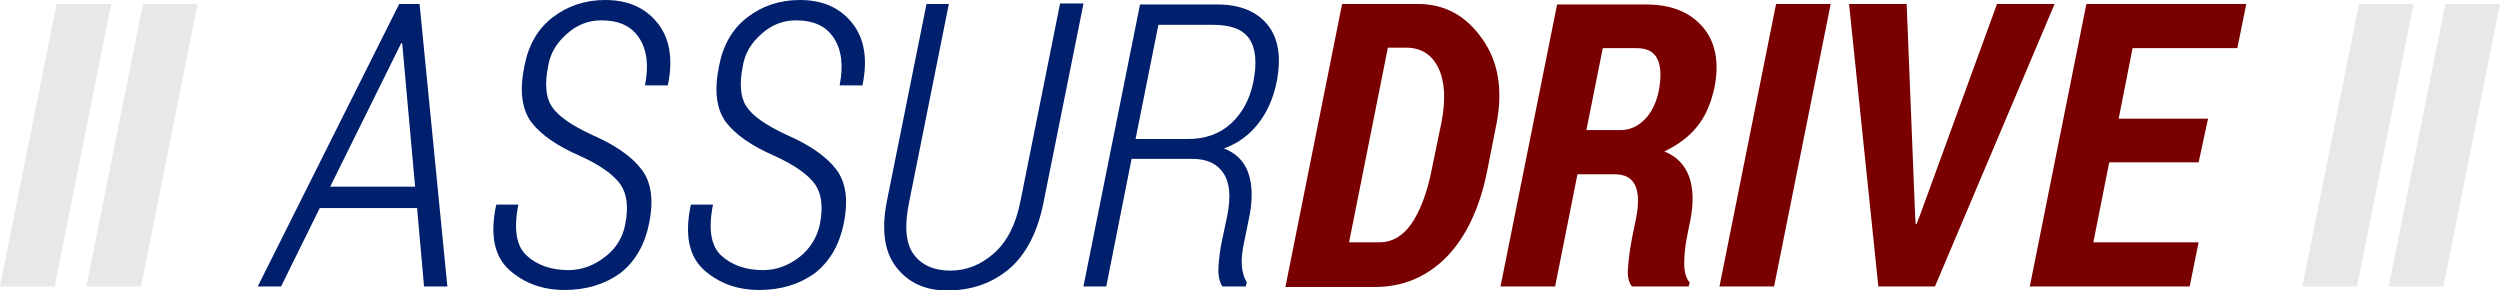
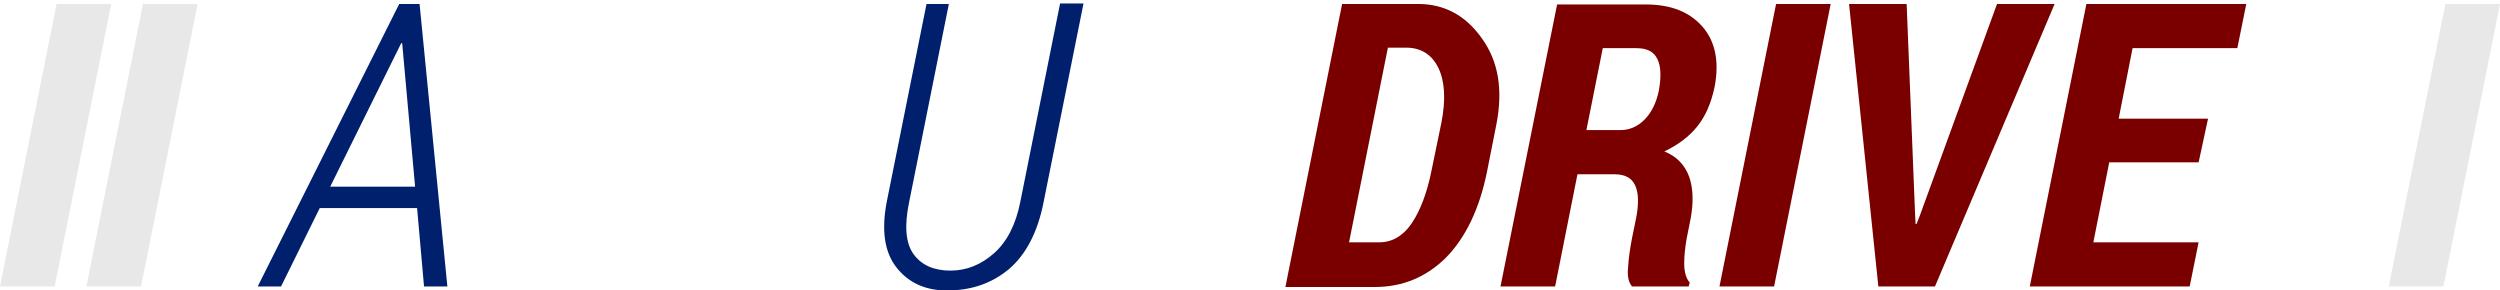
<svg xmlns="http://www.w3.org/2000/svg" version="1.1" x="0px" y="0px" viewBox="0 0 503.5 58.5" style="enable-background:new 0 0 503.5 58.5;" xml:space="preserve">
  <style type="text/css">
	.st0{fill:#001F6D;}
	.st1{fill:#7A0000;}
	.st2{fill:#E8E8E8;}
</style>
  <defs>
</defs>
  <g>
    <g>
      <path class="st0" d="M84,41.9H64.4l-7.8,15.8h-4.7L80.4,0.8h4.1l5.6,56.9h-4.7L84,41.9z M66.5,37.6h17.1L81,8.7l-0.2,0L66.5,37.6z    " />
-       <path class="st0" d="M125.9,45.3c0.7-3.5,0.4-6.2-0.9-8.1s-4-3.9-8.2-5.8c-4.6-2-7.9-4.3-9.8-6.8c-1.9-2.6-2.4-6.3-1.4-11.2    c0.8-4.3,2.7-7.6,5.7-9.9c3-2.3,6.5-3.5,10.6-3.5c4.5,0,8,1.5,10.5,4.6c2.5,3.1,3.2,7.3,2.1,12.6h-4.6c0.8-4,0.4-7.2-1.2-9.6    c-1.6-2.4-4.1-3.5-7.6-3.5c-2.6,0-4.9,0.9-6.9,2.7c-2.1,1.8-3.4,4-3.8,6.5c-0.7,3.5-0.5,6.3,0.7,8.1c1.2,1.9,3.9,3.8,8.2,5.8    c4.6,2,7.9,4.3,9.9,6.9c2,2.6,2.5,6.3,1.5,11c-0.9,4.4-2.9,7.7-5.9,10c-3.1,2.2-6.8,3.3-11.1,3.3c-4.5,0-8.2-1.4-11.2-4.1    c-3-2.8-3.8-7-2.6-12.9l0.1-0.2h4.4c-1,5-0.4,8.4,1.7,10.3c2.1,1.9,4.9,2.9,8.4,2.9c2.6,0,5.1-0.9,7.4-2.7    C124,50.1,125.4,47.9,125.9,45.3z" />
-       <path class="st0" d="M165.1,45.3c0.7-3.5,0.4-6.2-0.9-8.1s-4-3.9-8.2-5.8c-4.6-2-7.9-4.3-9.8-6.8c-1.9-2.6-2.4-6.3-1.4-11.2    c0.8-4.3,2.7-7.6,5.7-9.9c3-2.3,6.5-3.5,10.6-3.5c4.5,0,8,1.5,10.5,4.6c2.5,3.1,3.2,7.3,2.1,12.6h-4.6c0.8-4,0.4-7.2-1.2-9.6    c-1.6-2.4-4.1-3.5-7.6-3.5c-2.6,0-4.9,0.9-6.9,2.7c-2.1,1.8-3.4,4-3.8,6.5c-0.7,3.5-0.5,6.3,0.7,8.1c1.2,1.9,3.9,3.8,8.2,5.8    c4.6,2,7.9,4.3,9.9,6.9c2,2.6,2.5,6.3,1.5,11c-0.9,4.4-2.9,7.7-5.9,10c-3.1,2.2-6.8,3.3-11.1,3.3c-4.5,0-8.2-1.4-11.2-4.1    c-3-2.8-3.8-7-2.6-12.9l0.1-0.2h4.4c-1,5-0.4,8.4,1.7,10.3c2.1,1.9,4.9,2.9,8.4,2.9c2.6,0,5.1-0.9,7.4-2.7    C163.1,50.1,164.5,47.9,165.1,45.3z" />
      <path class="st0" d="M218.2,0.8l-8,39.8c-1.2,6.2-3.6,10.7-7,13.6c-3.5,2.9-7.6,4.3-12.5,4.3c-4.4,0-7.8-1.6-10.2-4.7    c-2.4-3.1-3-7.5-1.9-13.2l8-39.8h4.5l-8,39.9c-1,4.8-0.7,8.3,0.9,10.5c1.6,2.2,4.1,3.3,7.4,3.3c3.3,0,6.2-1.2,8.8-3.5    c2.6-2.3,4.4-5.8,5.3-10.4l8-39.9H218.2z" />
-       <path class="st0" d="M227.9,32l-5.1,25.7h-4.6l11.4-56.8h15.6c4.5,0,7.9,1.4,10.1,4.1c2.2,2.7,2.8,6.6,1.8,11.6    c-0.7,3.3-1.9,6-3.7,8.3s-4.1,4-6.9,5c2.4,0.9,4.1,2.6,4.9,4.9c0.8,2.3,0.9,5.1,0.3,8.4l-1.1,5.4c-0.4,1.9-0.6,3.5-0.5,4.8    s0.4,2.5,1,3.4l-0.2,0.9h-4.7c-0.6-0.9-0.9-2.2-0.8-3.9c0.1-1.7,0.3-3.4,0.7-5.3l1.1-5.2c0.7-3.7,0.5-6.5-0.8-8.4    c-1.2-1.9-3.3-2.9-6.2-2.9H227.9z M228.7,28h10.5c3.5,0,6.4-1,8.7-3.1c2.3-2.1,3.8-4.9,4.5-8.3c0.8-4,0.5-6.9-0.8-8.8    c-1.3-1.9-3.7-2.8-7.3-2.8h-11L228.7,28z" />
      <path class="st1" d="M258.9,57.7l11.4-56.9h15.3c5.3,0,9.6,2.3,12.9,7c3.3,4.6,4.2,10.3,2.9,17.1l-1.9,9.6    c-1.5,7.5-4.3,13.3-8.2,17.3c-4,4-8.8,6-14.4,6H258.9z M279.5,9.7l-7.8,39.1h6.1c2.6,0,4.8-1.3,6.5-3.8c1.7-2.5,3.1-6.1,4-10.6    l2-9.7c0.9-4.6,0.7-8.3-0.6-11c-1.3-2.7-3.5-4.1-6.5-4.1H279.5z" />
      <path class="st1" d="M317.7,35.1l-4.5,22.6h-11l11.4-56.8h17.9c5,0,8.8,1.5,11.4,4.5c2.6,3,3.4,7.1,2.4,12.2    c-0.7,3.2-1.8,5.8-3.5,7.9c-1.7,2.1-3.9,3.7-6.6,5c2.5,1,4.1,2.7,5,5.1c0.8,2.3,0.9,5.1,0.3,8.4l-0.8,4c-0.3,1.7-0.5,3.4-0.5,5.1    c0,1.7,0.4,3,1.1,3.8l-0.2,0.8h-11.4c-0.7-0.8-1-2.1-0.8-3.9c0.1-1.8,0.4-3.8,0.8-5.9l0.8-3.9c0.6-3,0.5-5.3-0.2-6.7    c-0.7-1.5-2.1-2.2-4.1-2.2H317.7z M319.5,26.2h6.8c1.9,0,3.5-0.7,4.9-2.1s2.4-3.4,2.9-5.9c0.5-2.8,0.4-4.9-0.3-6.3    c-0.7-1.5-2.1-2.2-4.2-2.2h-6.8L319.5,26.2z" />
      <path class="st1" d="M357.3,57.7h-11l11.4-56.9h11L357.3,57.7z" />
      <path class="st1" d="M385.7,43.2l0.1,1.9l0.2,0l0.7-1.8l15.5-42.5h11.6l-24.1,56.9h-11.4l-5.9-56.9h11.6L385.7,43.2z" />
      <path class="st1" d="M442.8,32.7h-18l-3.2,16.1h21.2l-1.8,8.9h-32.2l11.4-56.9h32.2l-1.8,8.9h-21.1l-2.8,14.2h18L442.8,32.7z" />
    </g>
    <g>
-       <path class="st2" d="M21.6,57.7" />
      <path class="st2" d="M11,57.7H0L11.4,0.8h11L11,57.7z" />
      <path class="st2" d="M28.4,57.7h-11L28.8,0.8h11L28.4,57.7z" />
    </g>
    <g>
      <path class="st2" d="M502.7,57.7" />
-       <path class="st2" d="M474.7,57.7h-11l11.4-56.9h11L474.7,57.7z" />
      <path class="st2" d="M492.1,57.7h-11l11.4-56.9h11L492.1,57.7z" />
    </g>
  </g>
</svg>